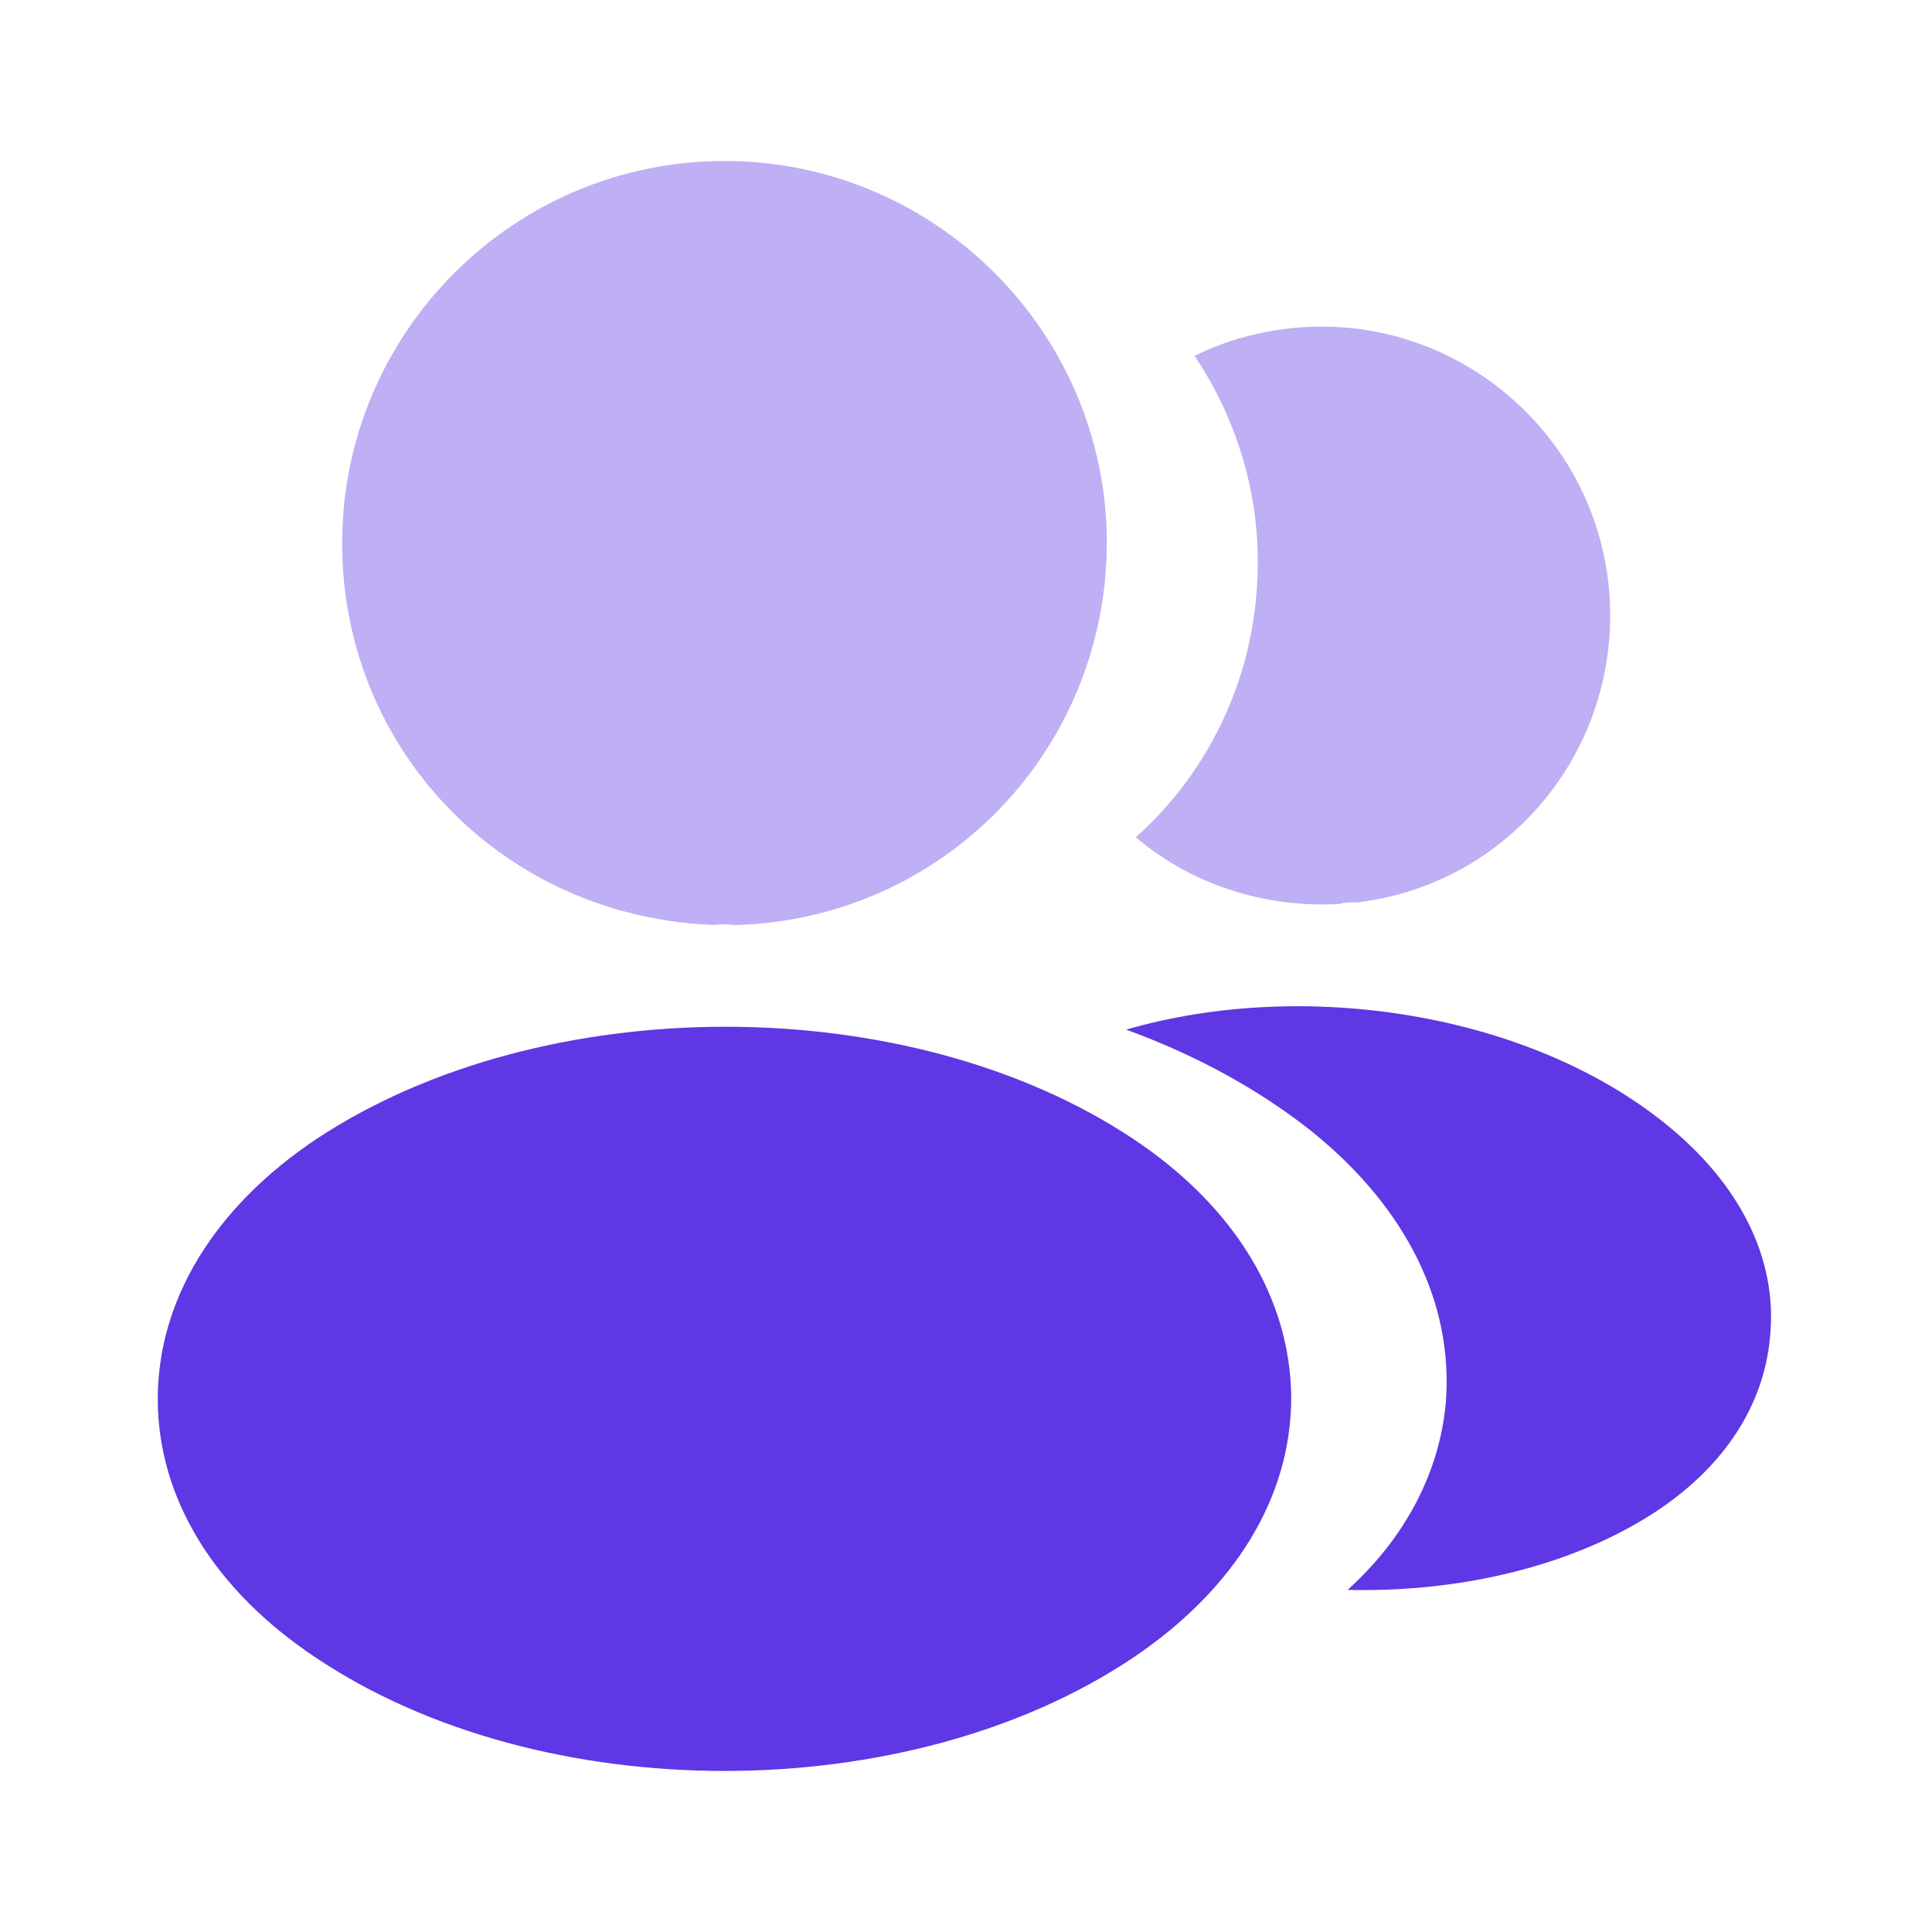
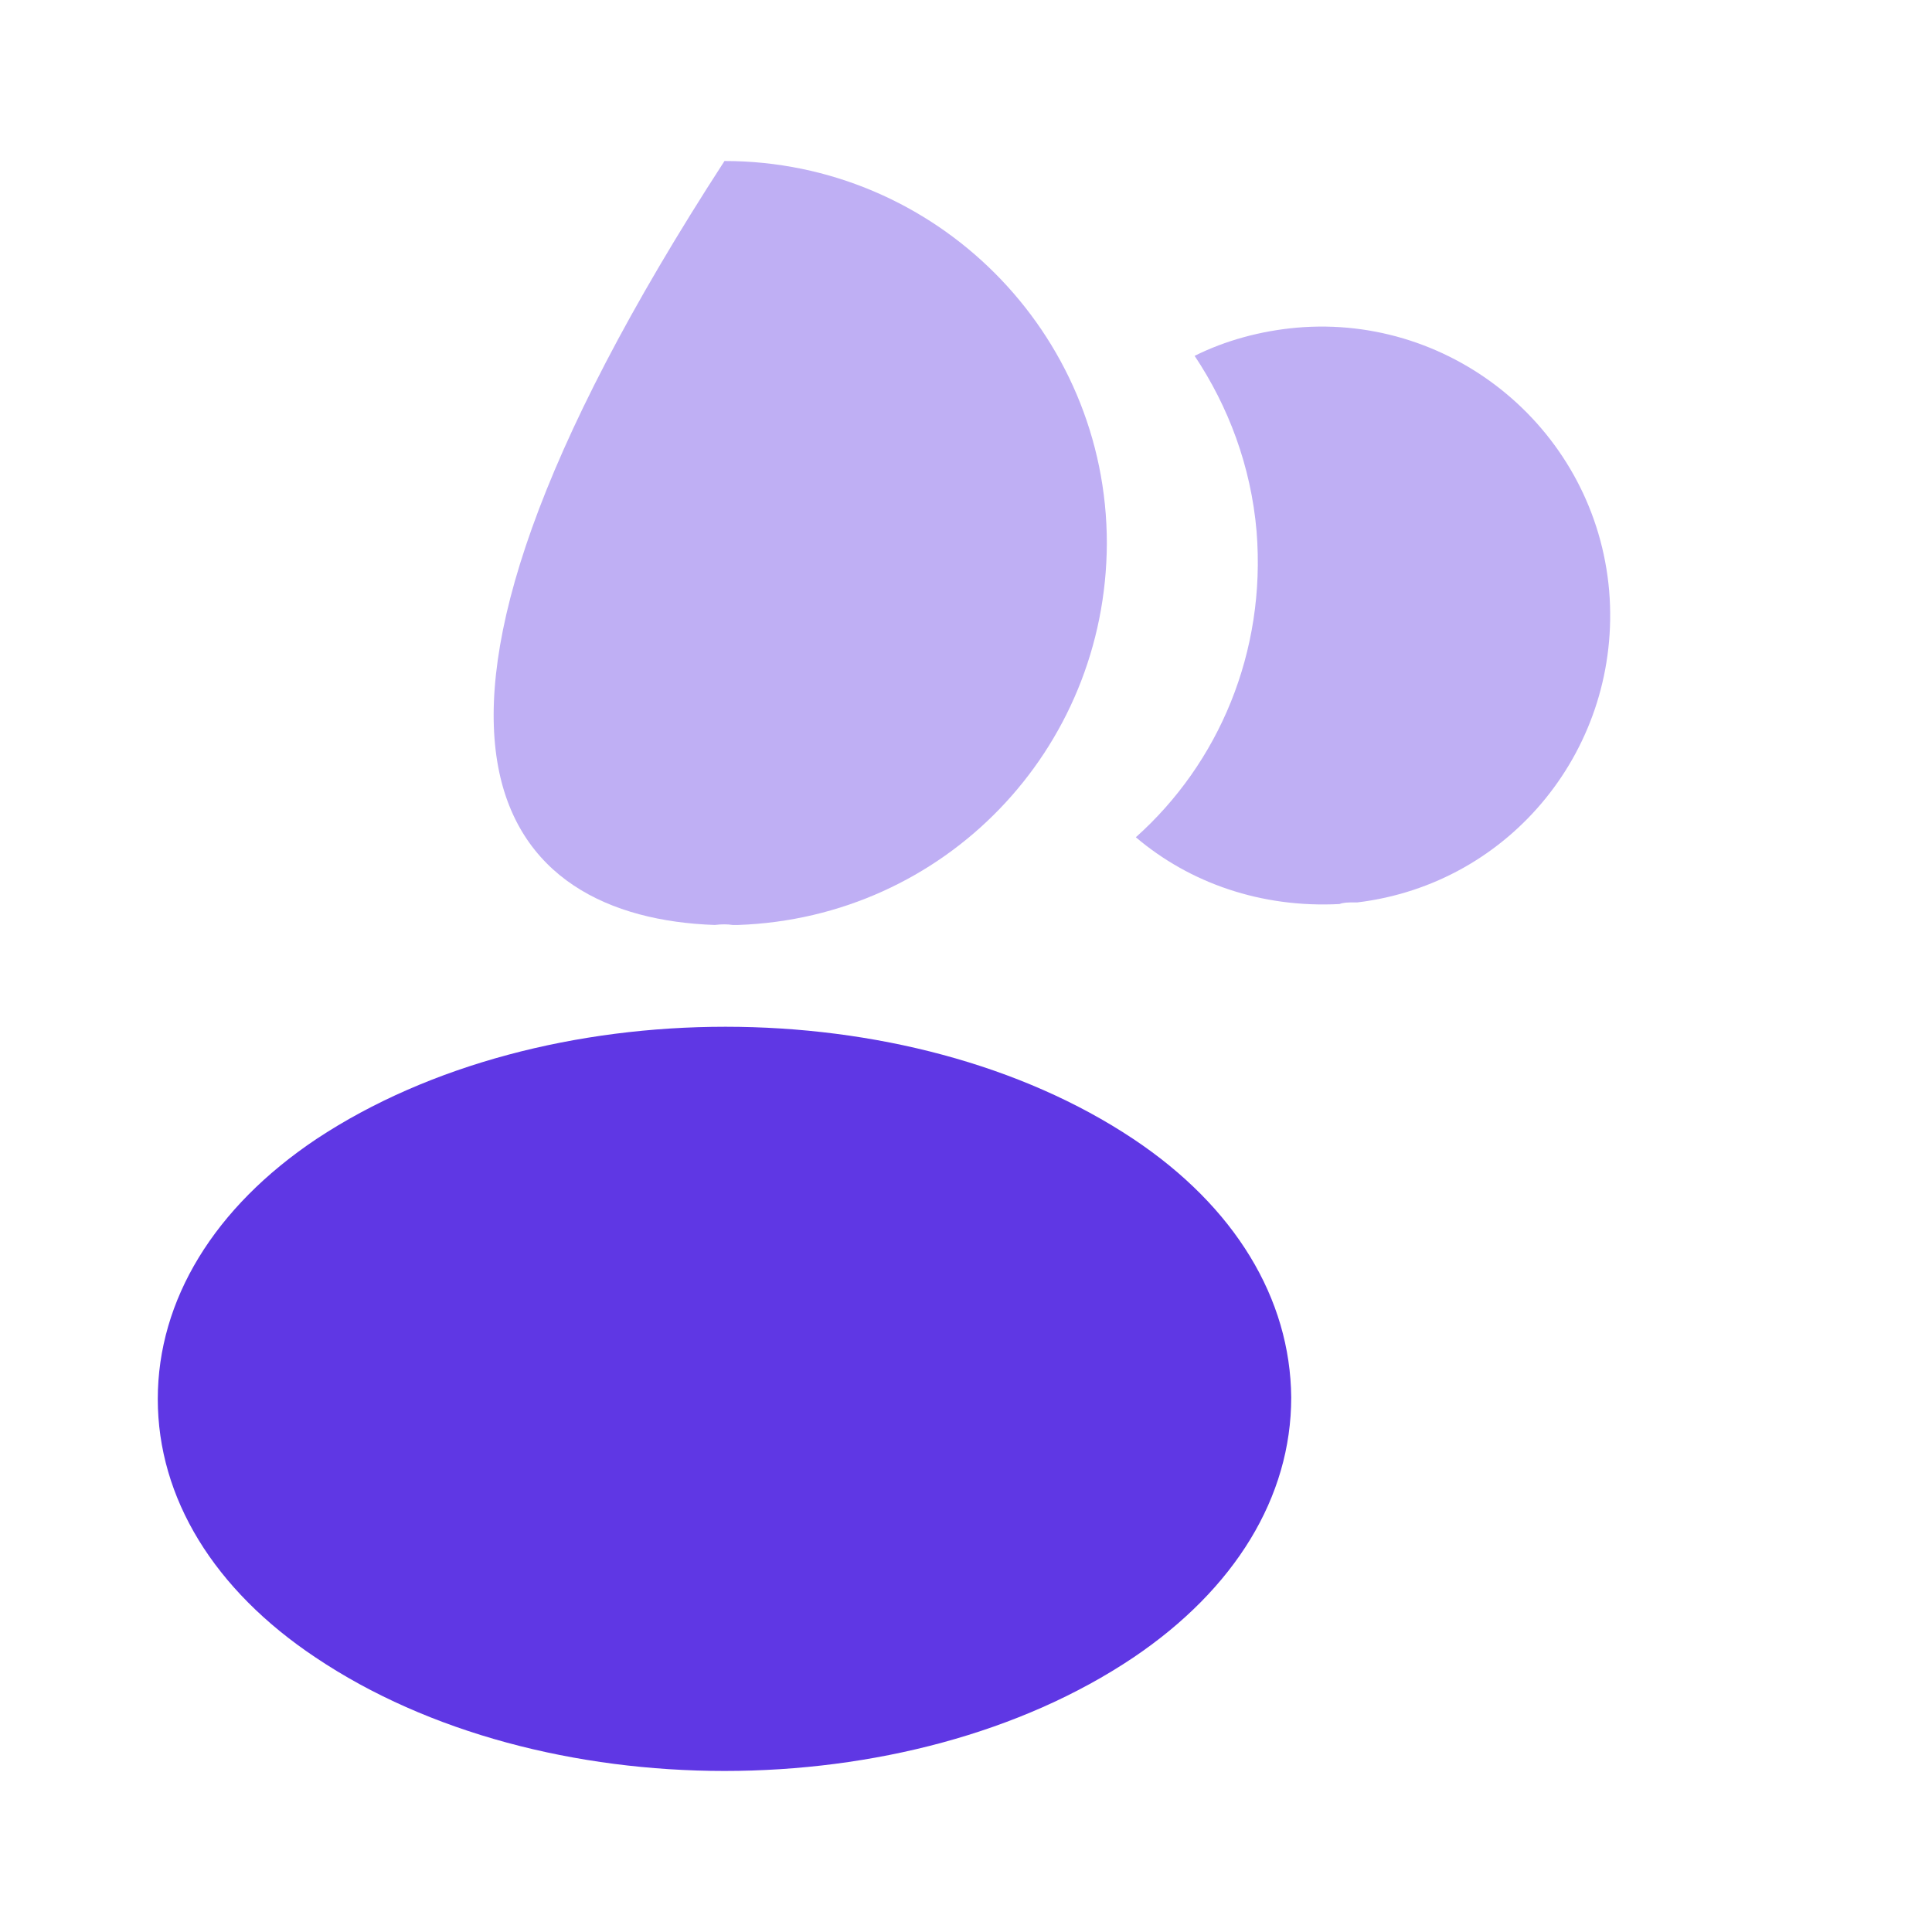
<svg xmlns="http://www.w3.org/2000/svg" width="42" height="42" viewBox="0 0 42 42" fill="none">
-   <path opacity="0.4" d="M15.75 3.5C11.165 3.5 7.438 7.228 7.438 11.812C7.438 16.31 10.955 19.95 15.54 20.108C15.68 20.09 15.82 20.09 15.925 20.108C15.96 20.108 15.977 20.108 16.012 20.108C16.03 20.108 16.03 20.108 16.047 20.108C20.527 19.95 24.045 16.31 24.062 11.812C24.062 7.228 20.335 3.5 15.75 3.5Z" fill="#5F37E4" />
+   <path opacity="0.4" d="M15.75 3.5C7.438 16.31 10.955 19.95 15.54 20.108C15.68 20.09 15.82 20.09 15.925 20.108C15.96 20.108 15.977 20.108 16.012 20.108C16.03 20.108 16.03 20.108 16.047 20.108C20.527 19.95 24.045 16.31 24.062 11.812C24.062 7.228 20.335 3.5 15.75 3.5Z" fill="#5F37E4" />
  <path d="M24.64 24.762C19.757 21.507 11.795 21.507 6.877 24.762C4.655 26.249 3.43 28.262 3.43 30.414C3.43 32.567 4.655 34.562 6.86 36.032C9.31 37.677 12.53 38.499 15.75 38.499C18.97 38.499 22.19 37.677 24.64 36.032C26.845 34.544 28.07 32.549 28.07 30.379C28.052 28.227 26.845 26.232 24.64 24.762Z" fill="#5F37E4" />
  <path opacity="0.4" d="M34.982 12.846C35.262 16.241 32.847 19.216 29.505 19.618C29.487 19.618 29.487 19.618 29.47 19.618H29.417C29.312 19.618 29.207 19.618 29.12 19.653C27.422 19.741 25.865 19.198 24.692 18.201C26.495 16.591 27.527 14.176 27.317 11.551C27.195 10.133 26.705 8.838 25.97 7.736C26.635 7.403 27.405 7.193 28.192 7.123C31.622 6.826 34.685 9.381 34.982 12.846Z" fill="#5F37E4" />
-   <path d="M38.482 29.033C38.342 30.731 37.257 32.201 35.437 33.198C33.687 34.161 31.482 34.616 29.295 34.563C30.555 33.426 31.29 32.008 31.43 30.503C31.605 28.333 30.572 26.251 28.507 24.588C27.335 23.661 25.97 22.926 24.482 22.383C28.35 21.263 33.215 22.016 36.207 24.431C37.817 25.726 38.64 27.353 38.482 29.033Z" fill="#5F37E4" />
</svg>